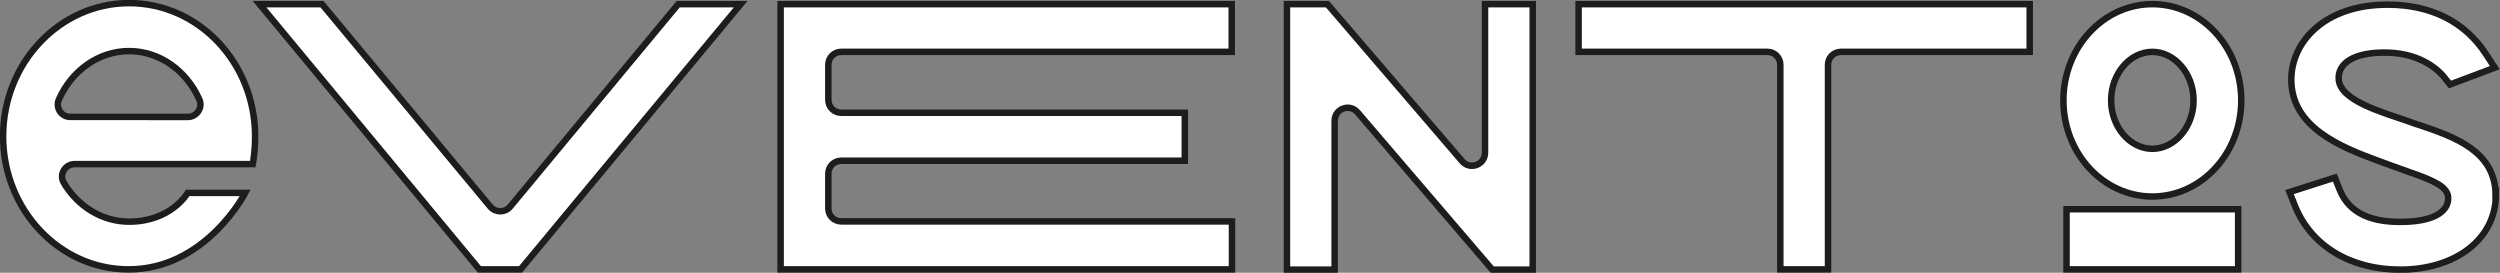
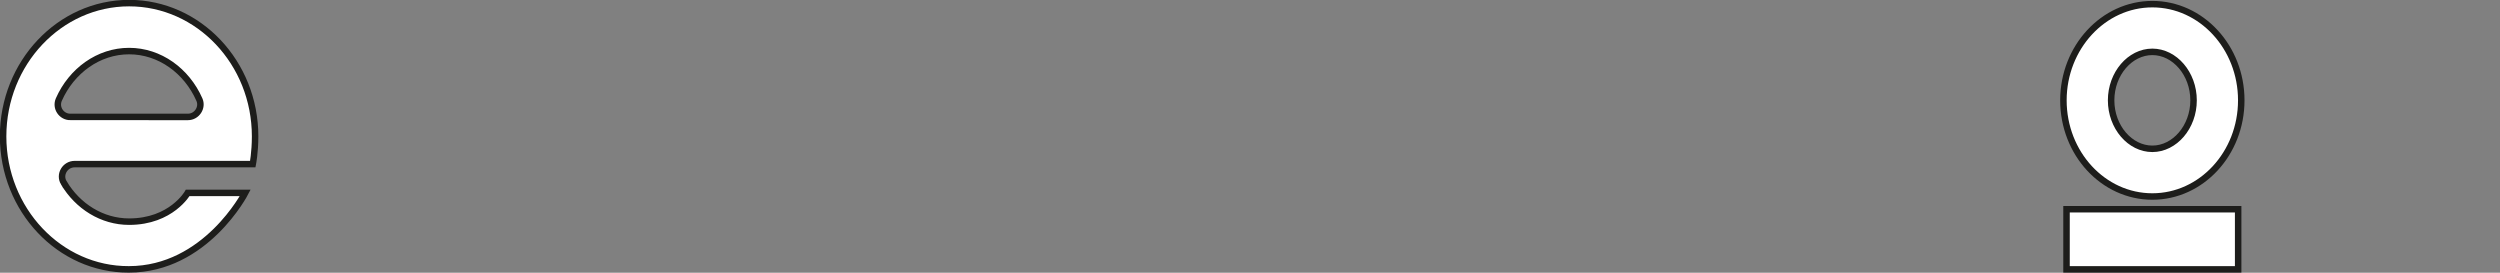
<svg xmlns="http://www.w3.org/2000/svg" id="Capa_2" viewBox="0 0 96.43 10.52">
  <rect x="0" y="0" width="96.43" height="10.52" fill="#808080" stroke="none" />
  <defs>
    <style>.cls-1{fill:#fff;stroke:#1d1d1b;stroke-miterlimit:10;stroke-width:.25px;}</style>
  </defs>
  <g id="Capa_1-2">
    <g>
      <path class="cls-1" d="M2.46,7.05c.54,.91,1.48,1.5,2.52,1.5,1.63,0,2.26-1.11,2.26-1.11h2.22s-1.52,2.95-4.49,2.95C2.3,10.4,.12,8.09,.12,5.26S2.3,.12,4.98,.12s4.86,2.3,4.86,5.14c0,.62-.09,1.07-.09,1.07H2.88c-.37,0-.61,.4-.42,.72Zm.25-2.54H7.25c.34,0,.58-.36,.44-.67-.49-1.11-1.53-1.87-2.71-1.87s-2.22,.76-2.71,1.87c-.14,.32,.1,.67,.44,.67Z" />
-       <path class="cls-1" d="M28.57,.16l-8.49,10.23h-1.59L10.01,.16h2.41l6.49,7.81c.2,.24,.57,.24,.77,0L26.16,.16h2.41Z" />
-       <path class="cls-1" d="M47.52,8.54v1.85H30.11V.16h17.4V2h-15.06c-.28,0-.5,.22-.5,.5v1.35c0,.28,.22,.5,.5,.5h13.25v1.85h-13.25c-.28,0-.5,.22-.5,.5v1.34c0,.28,.22,.5,.5,.5h15.06Z" />
-       <path class="cls-1" d="M59.12,.16V10.4h-1.56l-5.2-6.07c-.3-.35-.88-.14-.88,.33v5.74h-1.84V.16h1.56l5.2,6.06c.3,.35,.88,.14,.88-.33V.16h1.84Z" />
-       <path class="cls-1" d="M78.29,.16V2h-7.28c-.28,0-.5,.22-.5,.5v7.89h-1.84V2.5c0-.28-.22-.5-.5-.5h-7.28V.16h17.4Z" />
      <path class="cls-1" d="M79.59,3.87c0-2.04,1.54-3.71,3.43-3.71s3.43,1.66,3.43,3.71-1.54,3.71-3.43,3.71-3.43-1.66-3.43-3.71Zm.12,6.52v-2.32h6.62v2.32h-6.62Zm1.72-6.52c0,1.03,.73,1.87,1.59,1.87s1.59-.84,1.59-1.87-.73-1.87-1.59-1.87-1.59,.84-1.59,1.87Z" />
-       <path class="cls-1" d="M96.27,7.52c0,1.67-1.52,2.88-3.69,2.88-1.93,0-3.46-.93-4.07-2.49l-.2-.5,1.75-.56,.17,.43c.21,.53,.69,1.28,2.34,1.28,1.8,0,1.88-.73,1.86-.96-.04-.38-.47-.61-1.49-.96-.35-.12-1.24-.45-1.24-.45-1.41-.52-3.32-1.28-3.32-3.12,0-1.44,1.27-2.89,3.71-2.89,1.68,0,2.99,.66,3.8,1.91l.34,.52-1.73,.65-.23-.29c-.19-.24-.86-.9-2.15-.94-1.33-.04-1.97,.42-1.91,1.05,.08,.82,1.73,1.26,2.66,1.59,.16,.06,.33,.12,.5,.17,1.29,.44,2.89,.99,2.89,2.69Z" />
    </g>
  </g>
</svg>